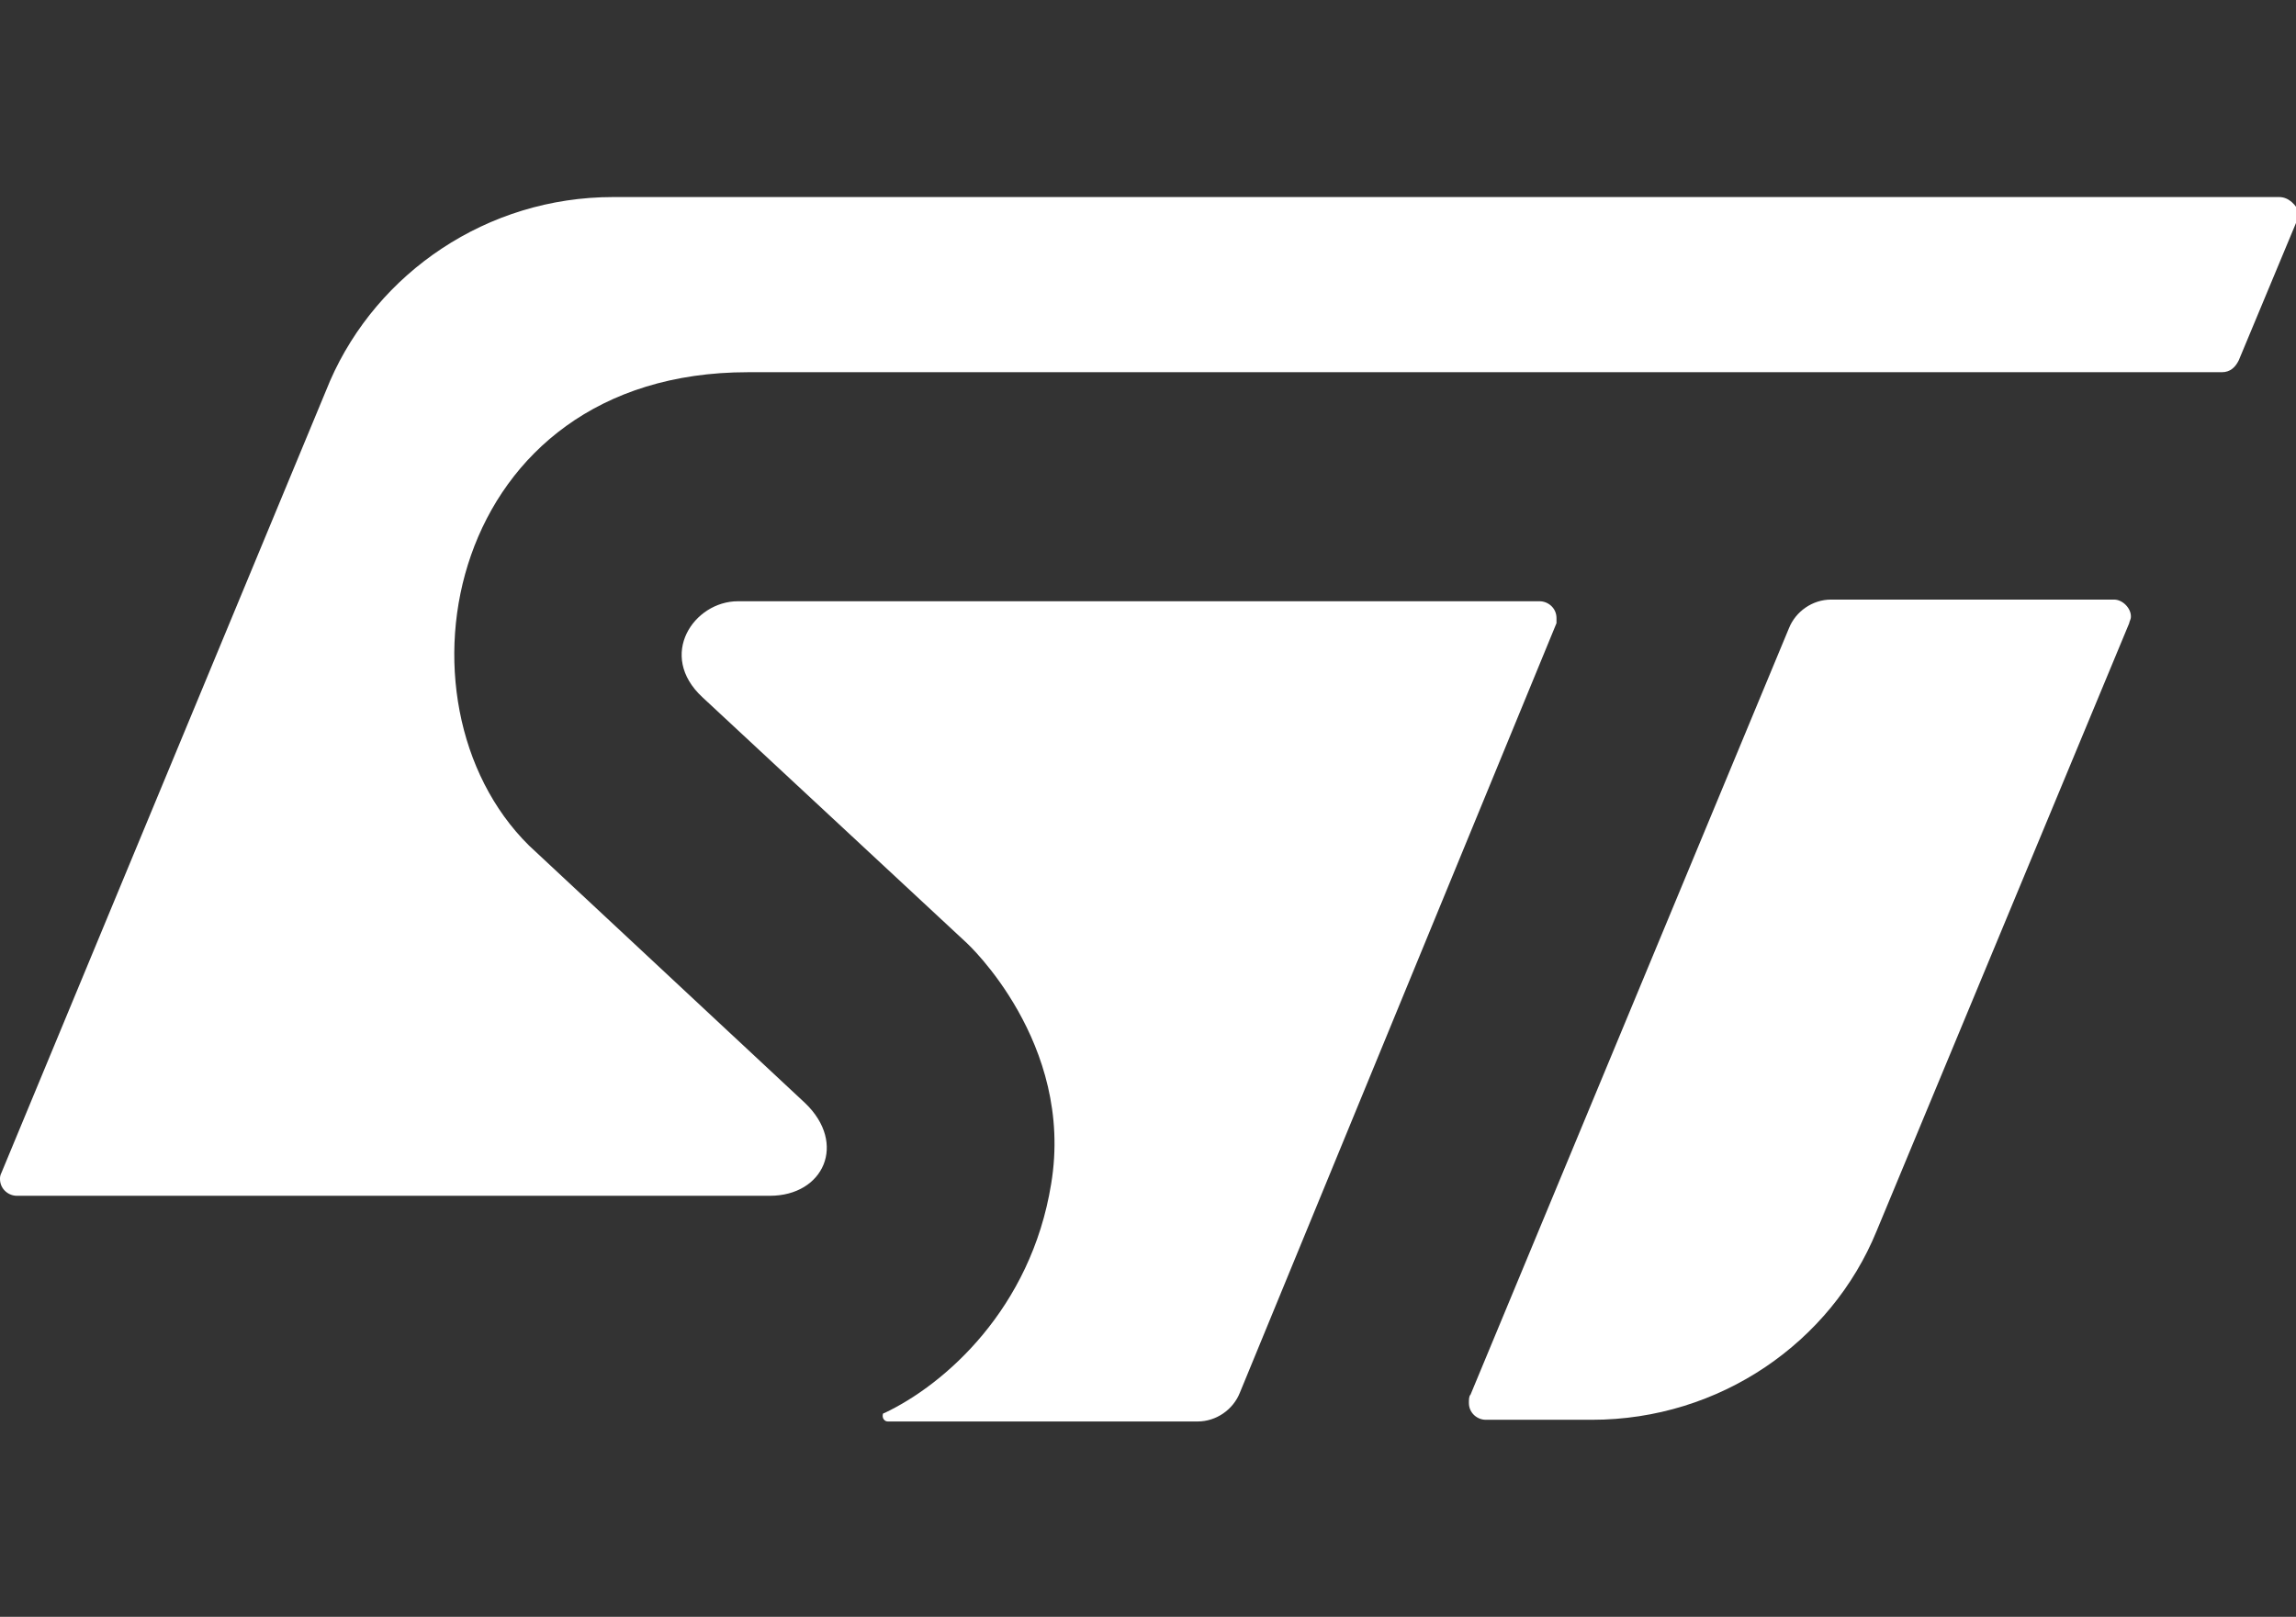
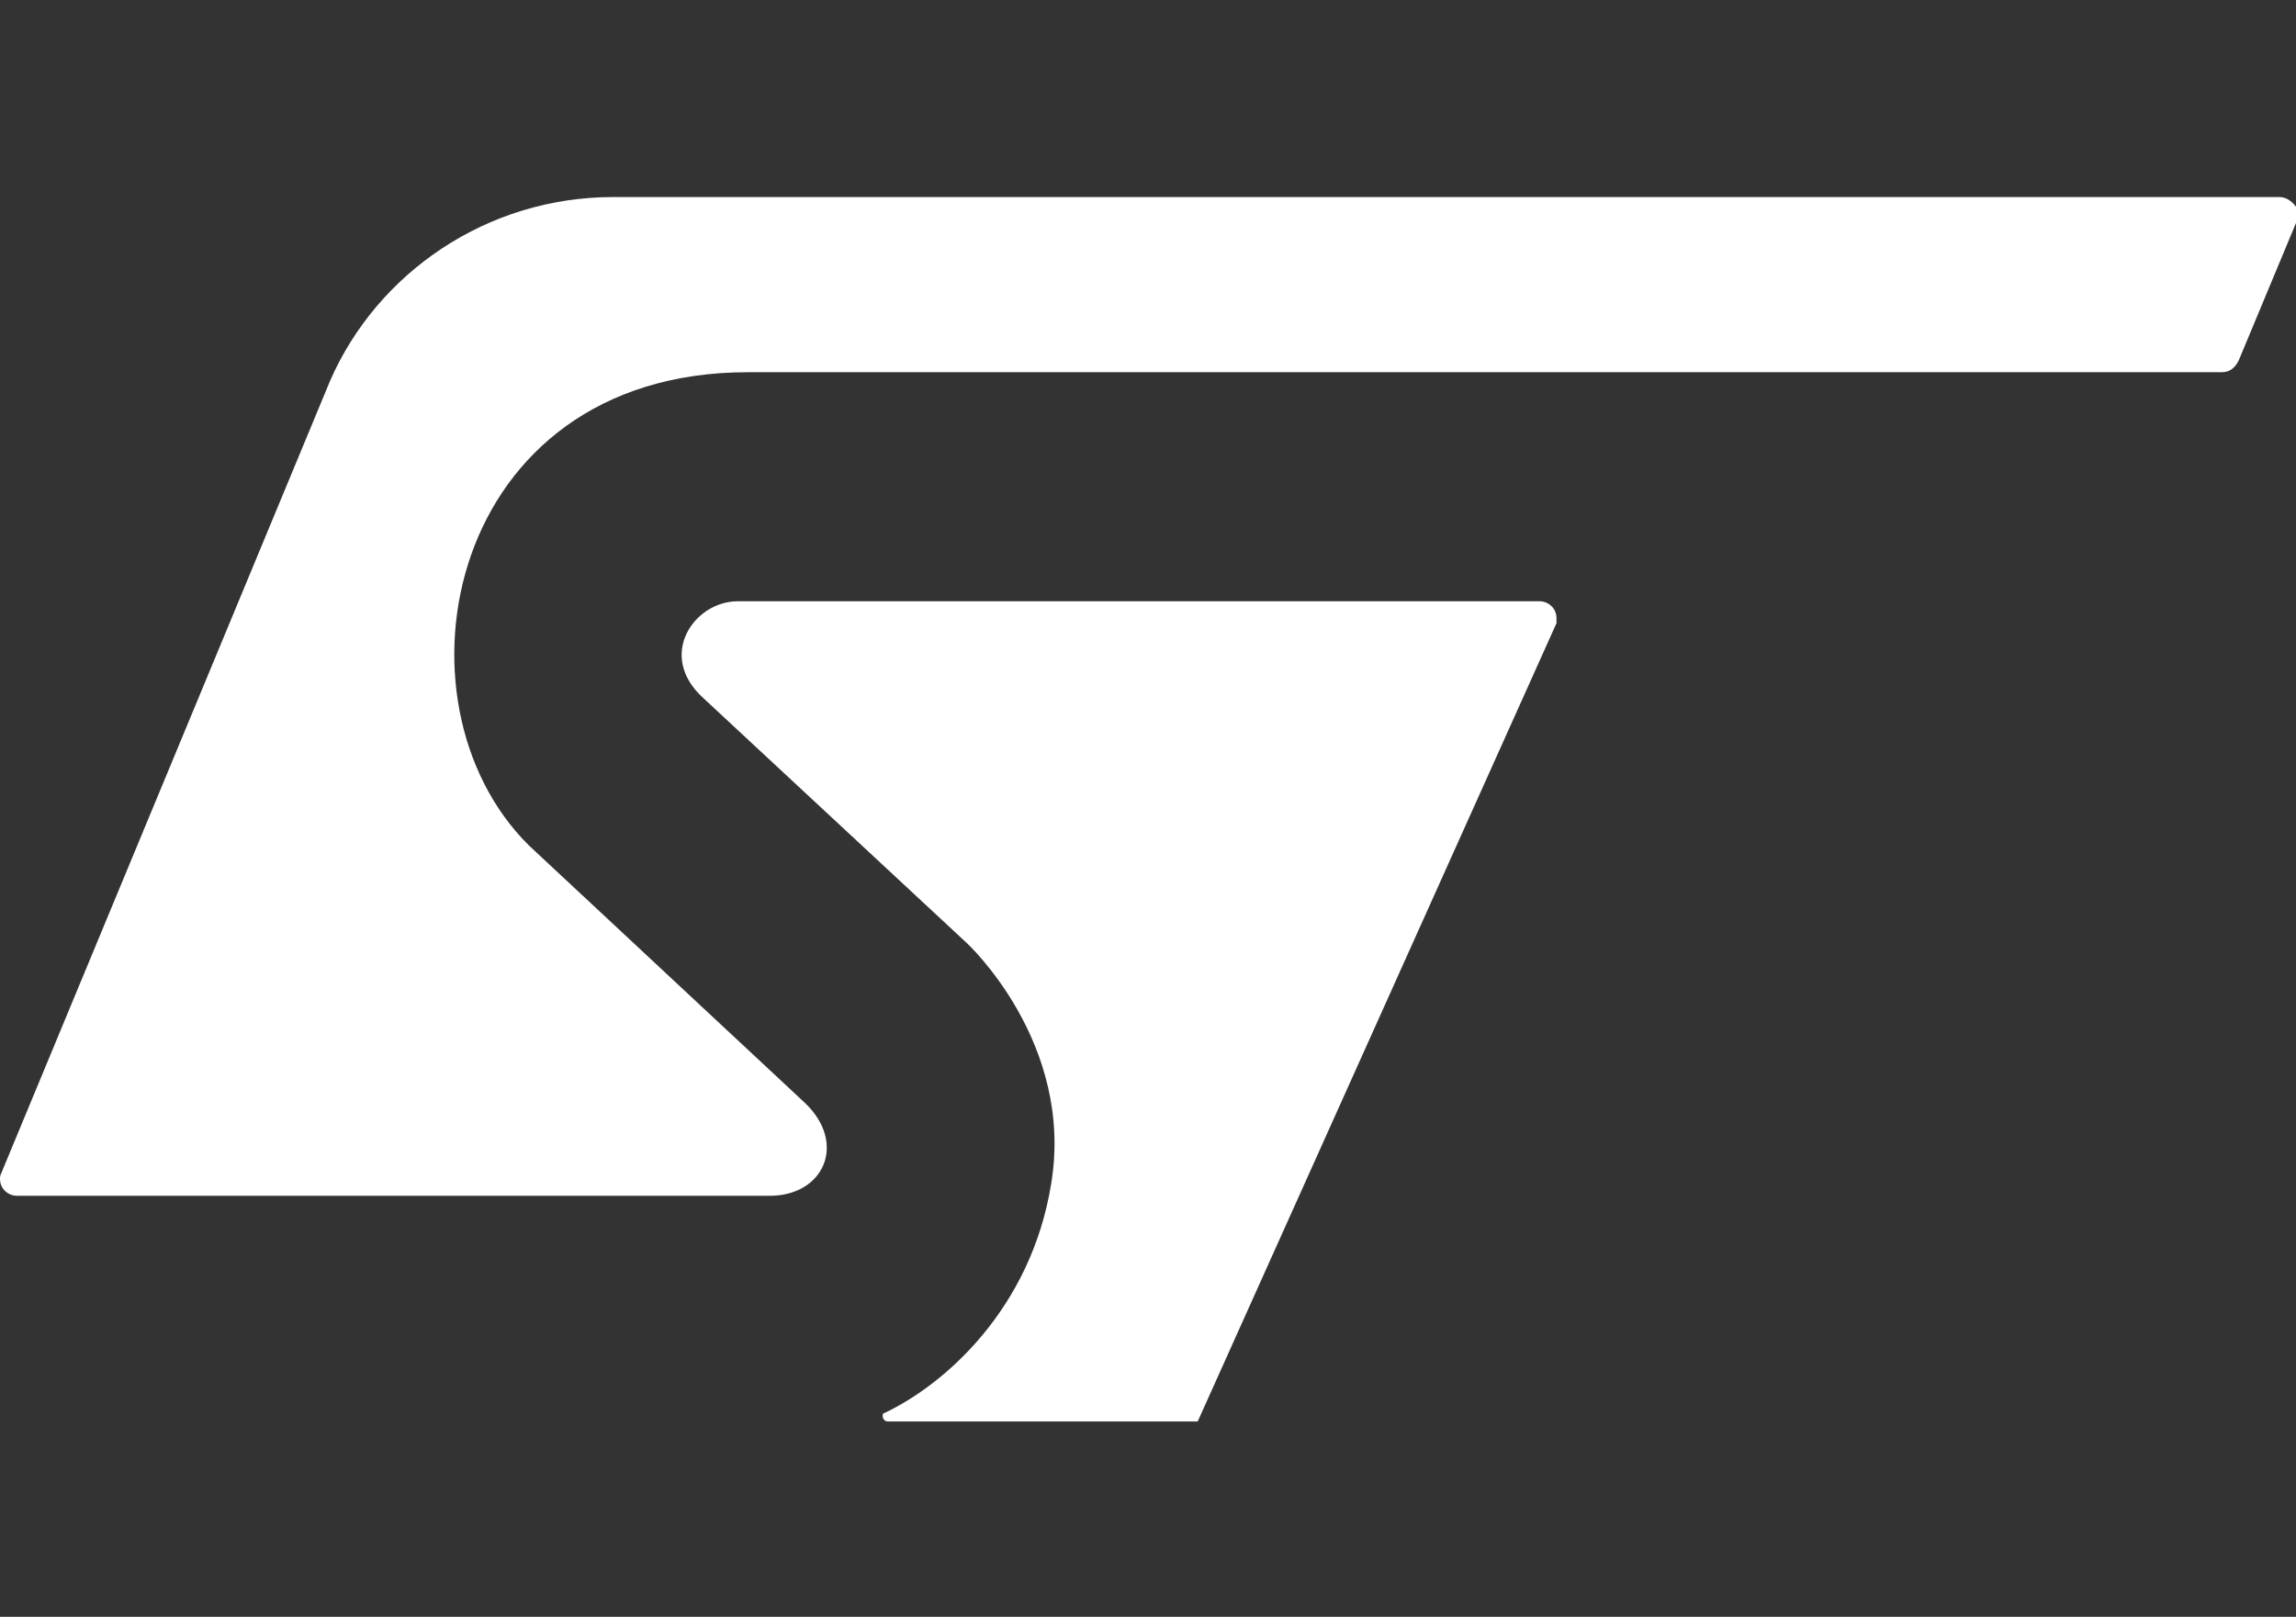
<svg xmlns="http://www.w3.org/2000/svg" id="Layer_1" style="enable-background:new 0 0 136.3 96;" version="1.1" viewBox="0 0 136.3 96" x="0px" xml:space="preserve" y="0px">
  <rect x="0" y="0" width="136.3" height="96" fill="#333333" stroke="none" />
  <style type="text/css">
	.st0{fill:#FFFFFF;}
</style>
  <g>
    <path class="st0" d="M135.3,11.7l-98.9,0c0,0,0,0,0,0c-7.5,0-14,4.5-16.8,10.9l-19.5,47C0,69.8,0,69.9,0,70c0,0.6,0.5,1,1,1l44.7,0   c3.2,0,4.6-3.1,2.1-5.5L31.4,50.2c-8.6-8.5-4.9-28.1,13-28.1h87.5c0.5,0,0.8-0.3,1-0.7l3.5-8.4c0-0.1,0.1-0.3,0.1-0.4   C136.3,12.2,135.9,11.7,135.3,11.7z" />
-     <path class="st0" d="M125.5,35.6l-16.8,0c-1.1,0-2.1,0.7-2.5,1.7L87.3,82.8c-0.1,0.1-0.1,0.3-0.1,0.5c0,0.6,0.5,1,1,1l6.3,0l0,0   c7.6,0,14.2-4.6,16.9-11.2c0,0,0,0,0,0l15-36.1c0-0.1,0.1-0.2,0.1-0.4C126.5,36.1,126,35.6,125.5,35.6z" />
-     <path class="st0" d="M92.4,36.7c0-0.6-0.5-1-1-1H43.8c-2.6,0-4.8,3.2-2.1,5.7L57.4,56c0,0,6.4,5.9,5,14.3   c-1.2,7.4-6.3,11.9-9.9,13.6l0,0c-0.1,0-0.1,0.1-0.1,0.2c0,0.1,0.1,0.3,0.3,0.3l18.4,0c1.1,0,2.1-0.7,2.5-1.7L92.4,37   C92.4,36.9,92.4,36.8,92.4,36.7z" />
+     <path class="st0" d="M92.4,36.7c0-0.6-0.5-1-1-1H43.8c-2.6,0-4.8,3.2-2.1,5.7L57.4,56c0,0,6.4,5.9,5,14.3   c-1.2,7.4-6.3,11.9-9.9,13.6l0,0c-0.1,0-0.1,0.1-0.1,0.2c0,0.1,0.1,0.3,0.3,0.3l18.4,0L92.4,37   C92.4,36.9,92.4,36.8,92.4,36.7z" />
  </g>
</svg>